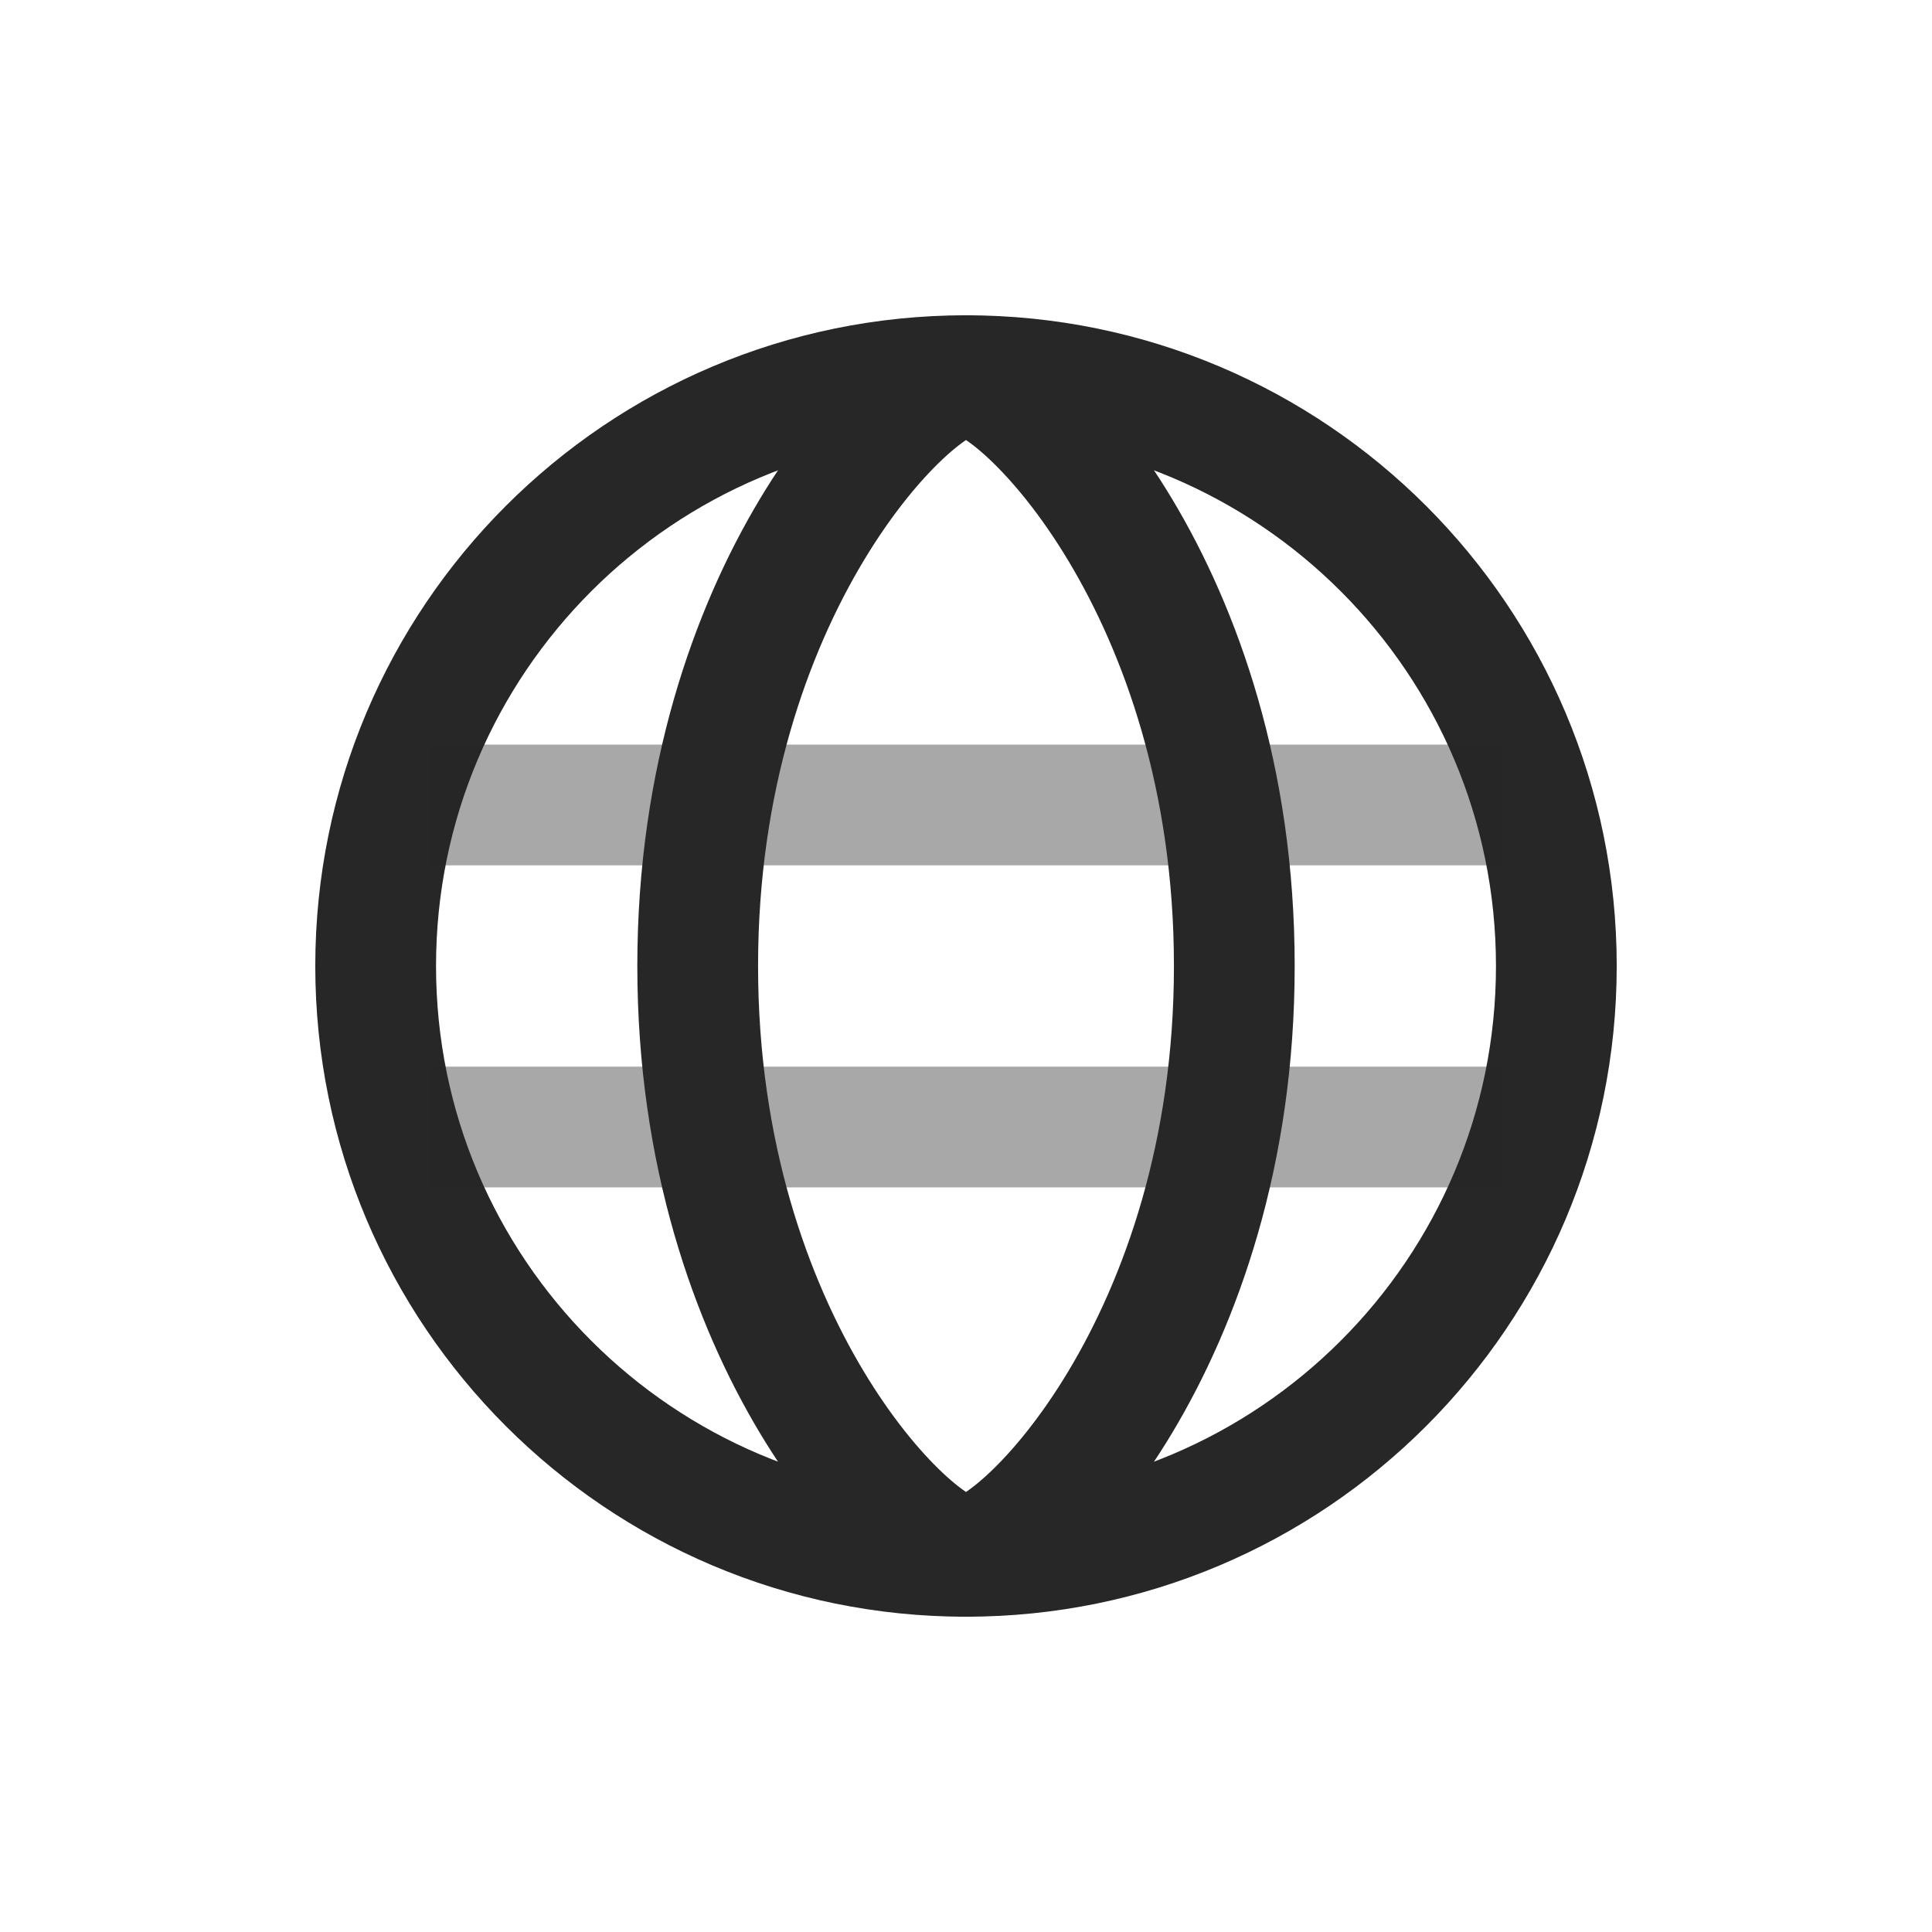
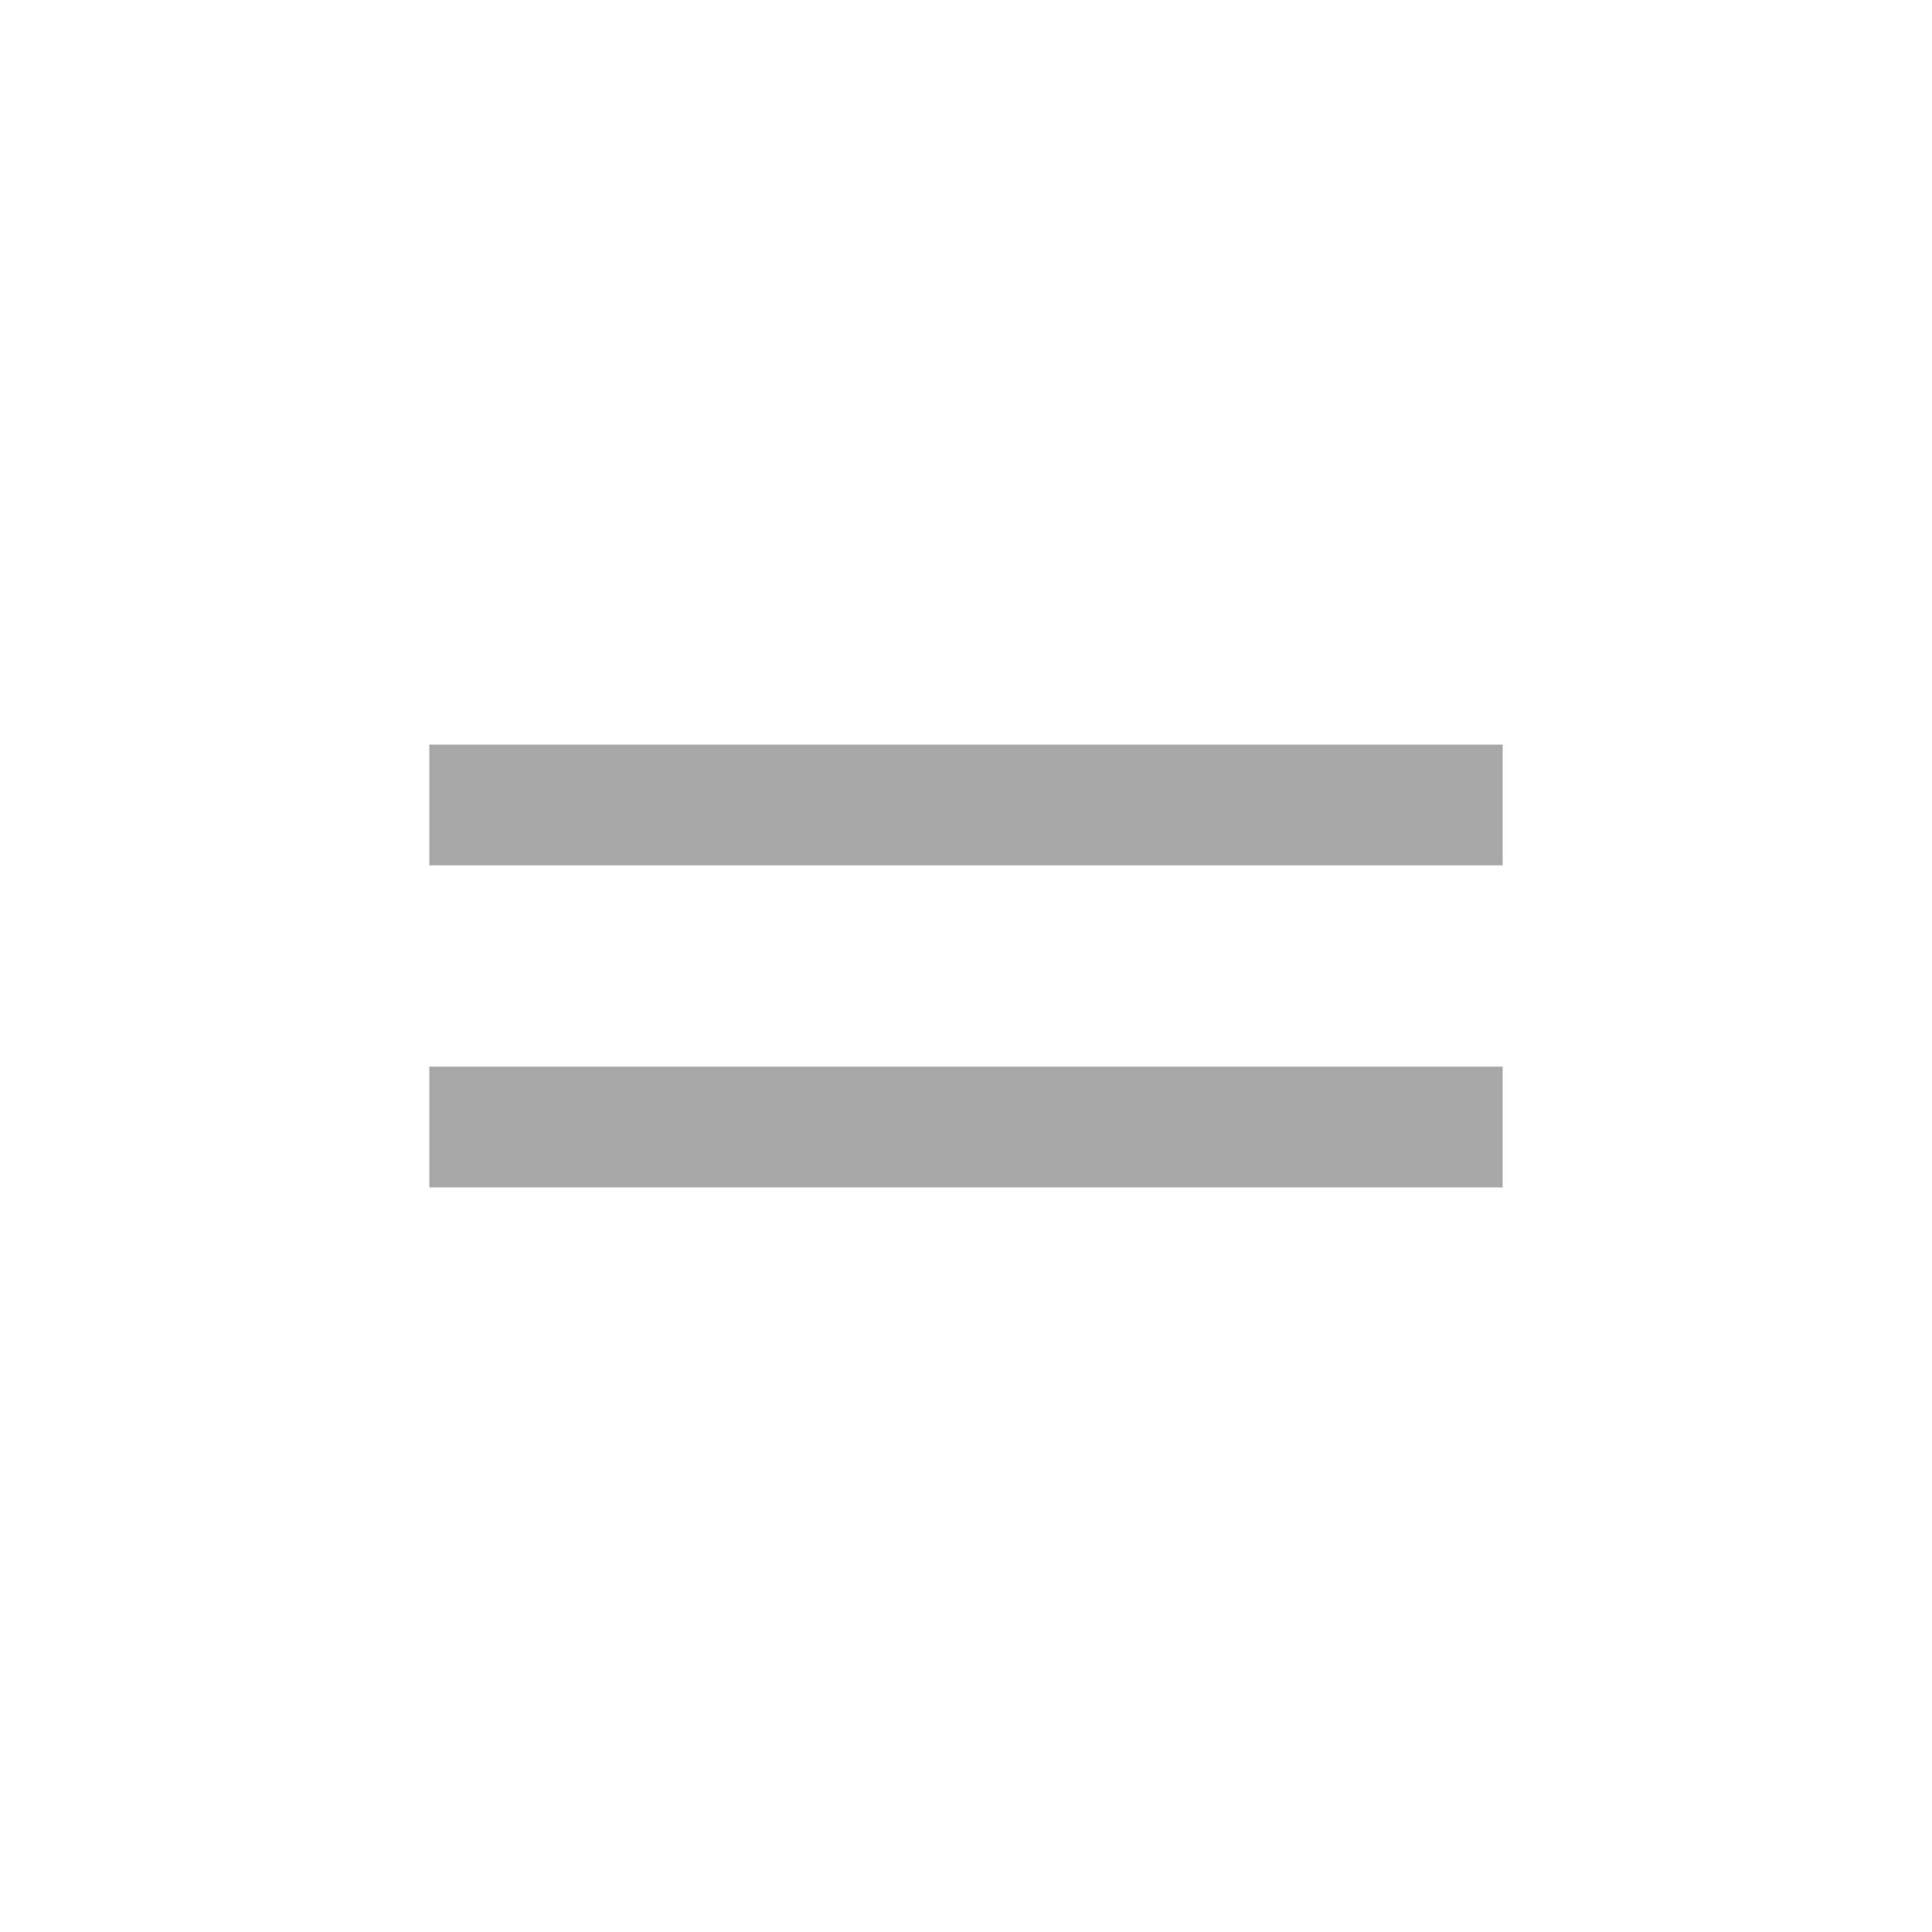
<svg xmlns="http://www.w3.org/2000/svg" width="32" height="32" viewBox="0 0 32 32" fill="none">
-   <path d="M16 25.778C21.4 25.778 25.778 21.4 25.778 16C25.778 10.6 21.4 6.222 16 6.222C10.6 6.222 6.222 10.6 6.222 16C6.222 21.4 10.6 25.778 16 25.778Z" stroke="#272727" stroke-width="2" />
  <path opacity="0.4" d="M7.111 13.333H24.889M7.111 18.667H24.889" stroke="#272727" stroke-width="2" />
-   <path d="M16 6.222C15.111 6.222 11.556 9.778 11.556 16C11.556 22.222 15.111 25.778 16 25.778M16 6.222C16.889 6.222 20.444 9.778 20.444 16C20.444 22.222 16.889 25.778 16 25.778" stroke="#272727" stroke-width="2" />
</svg>